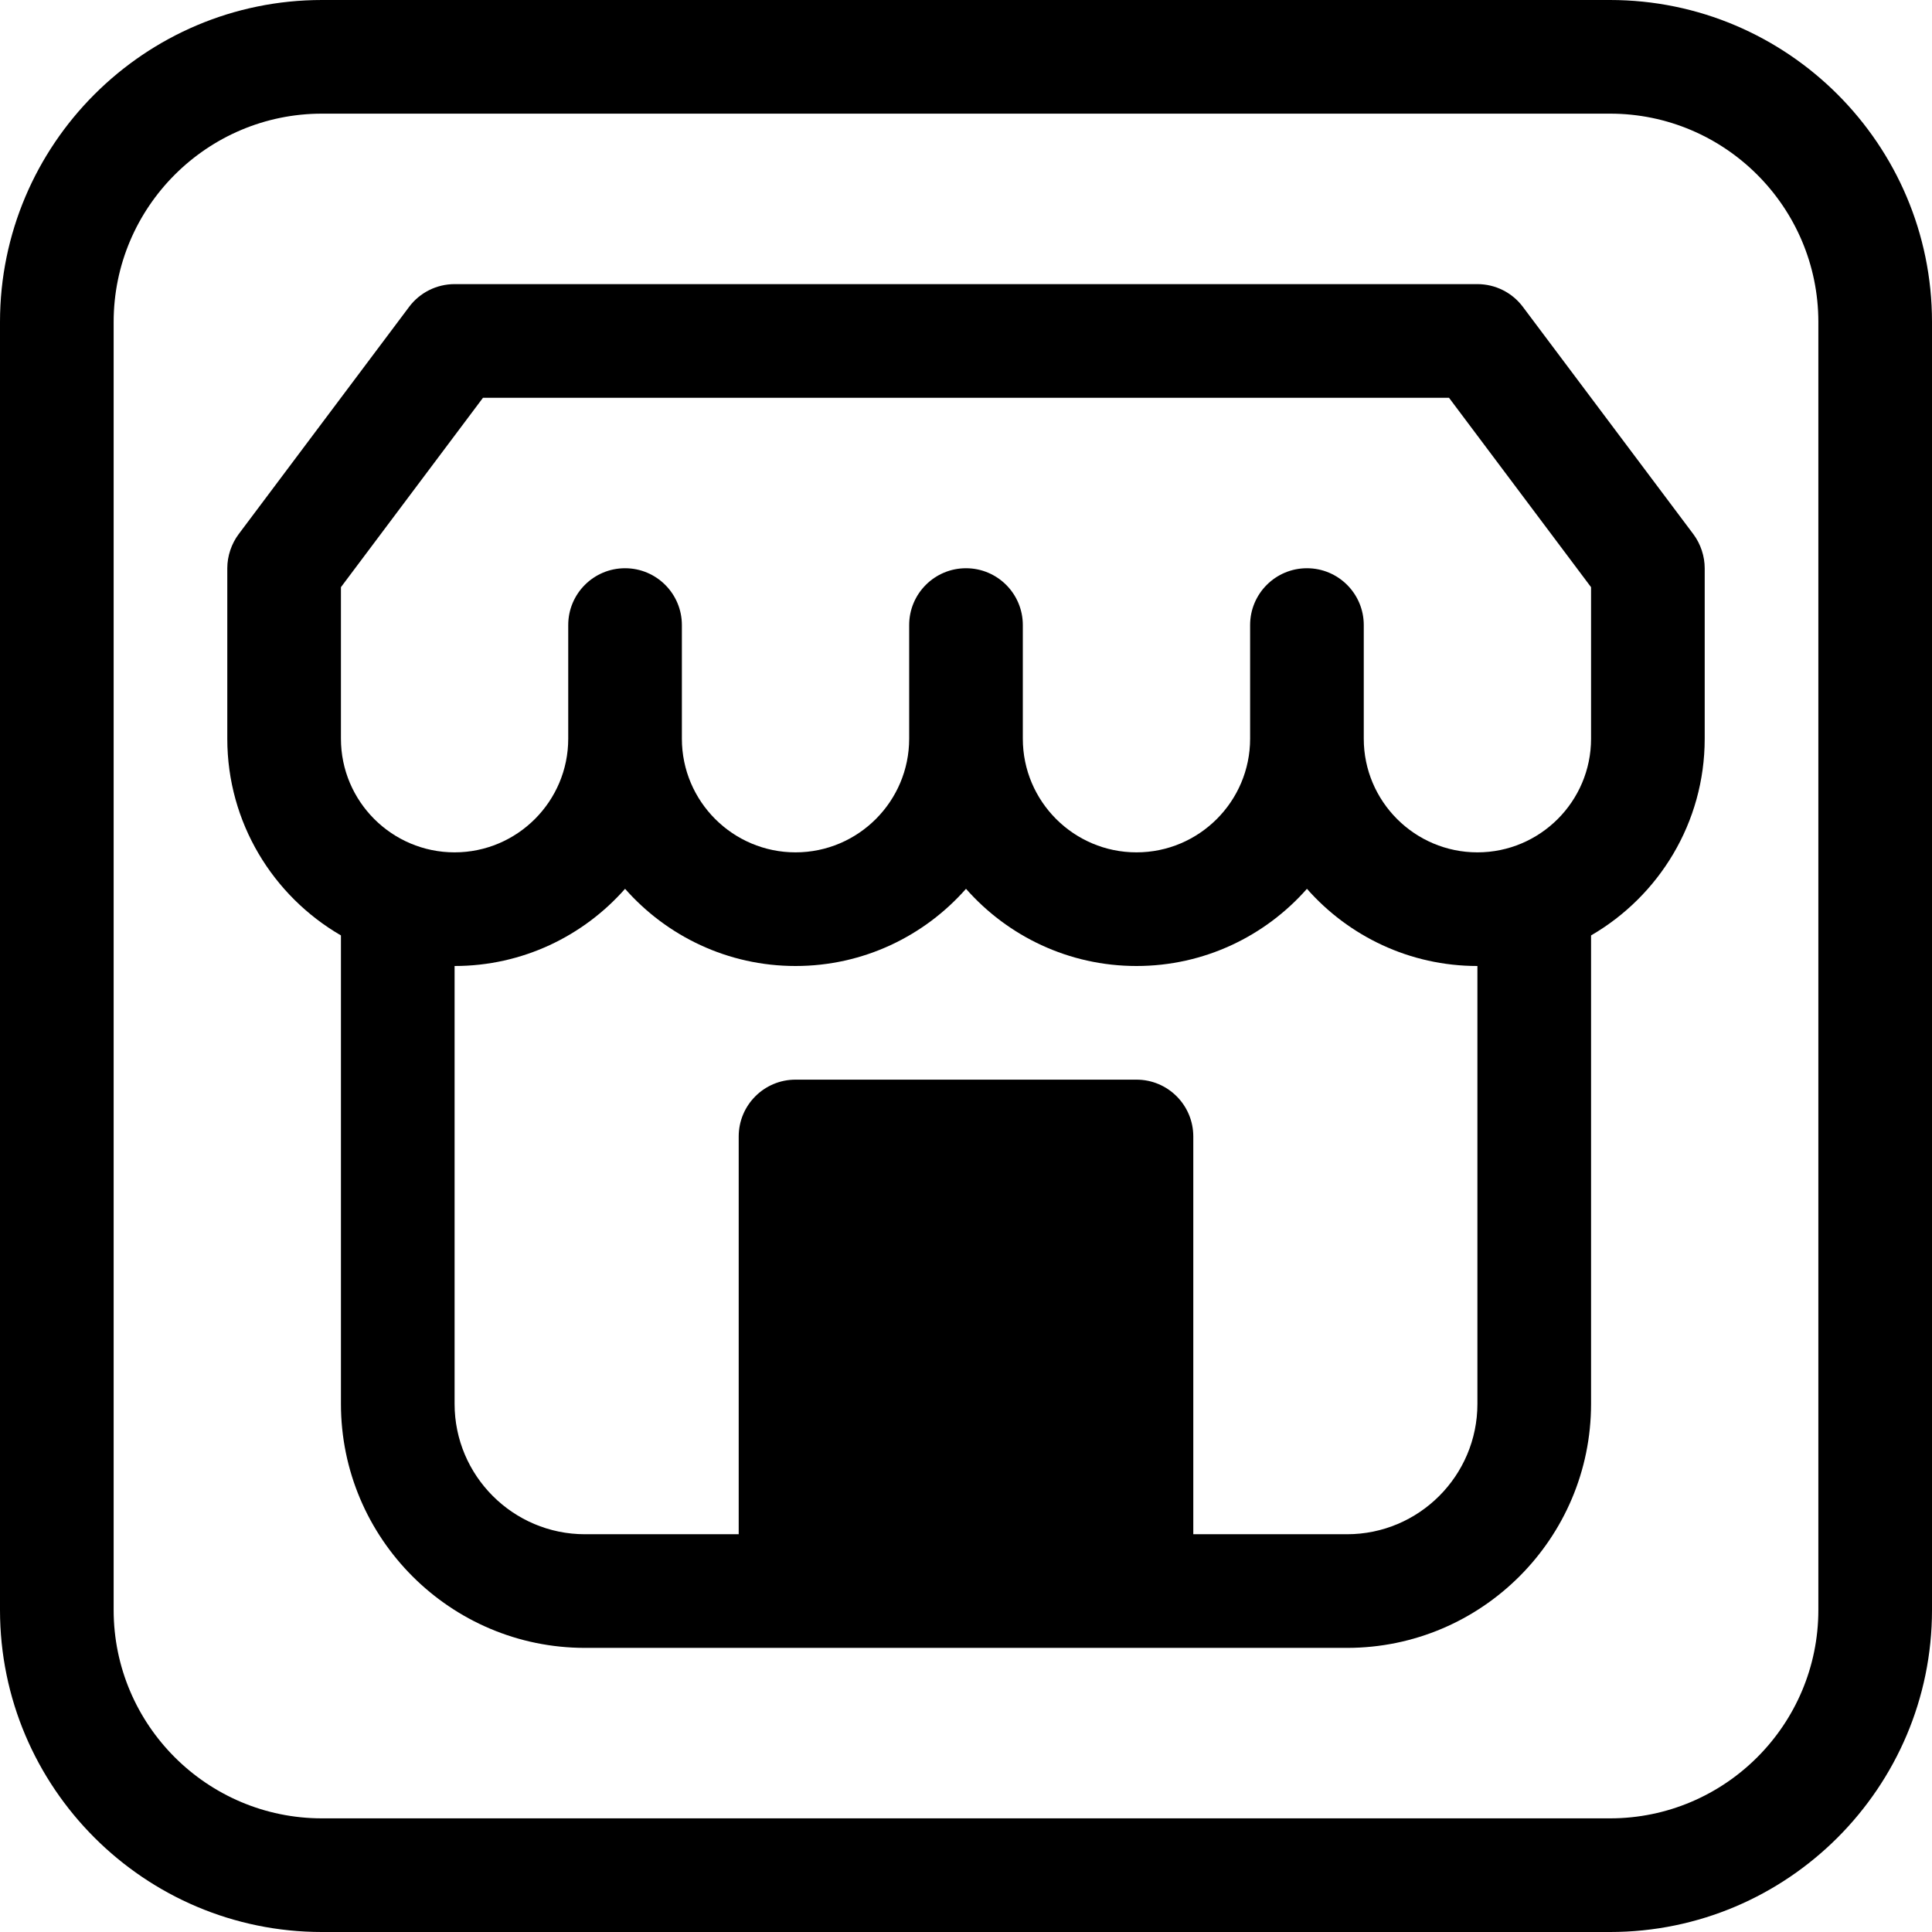
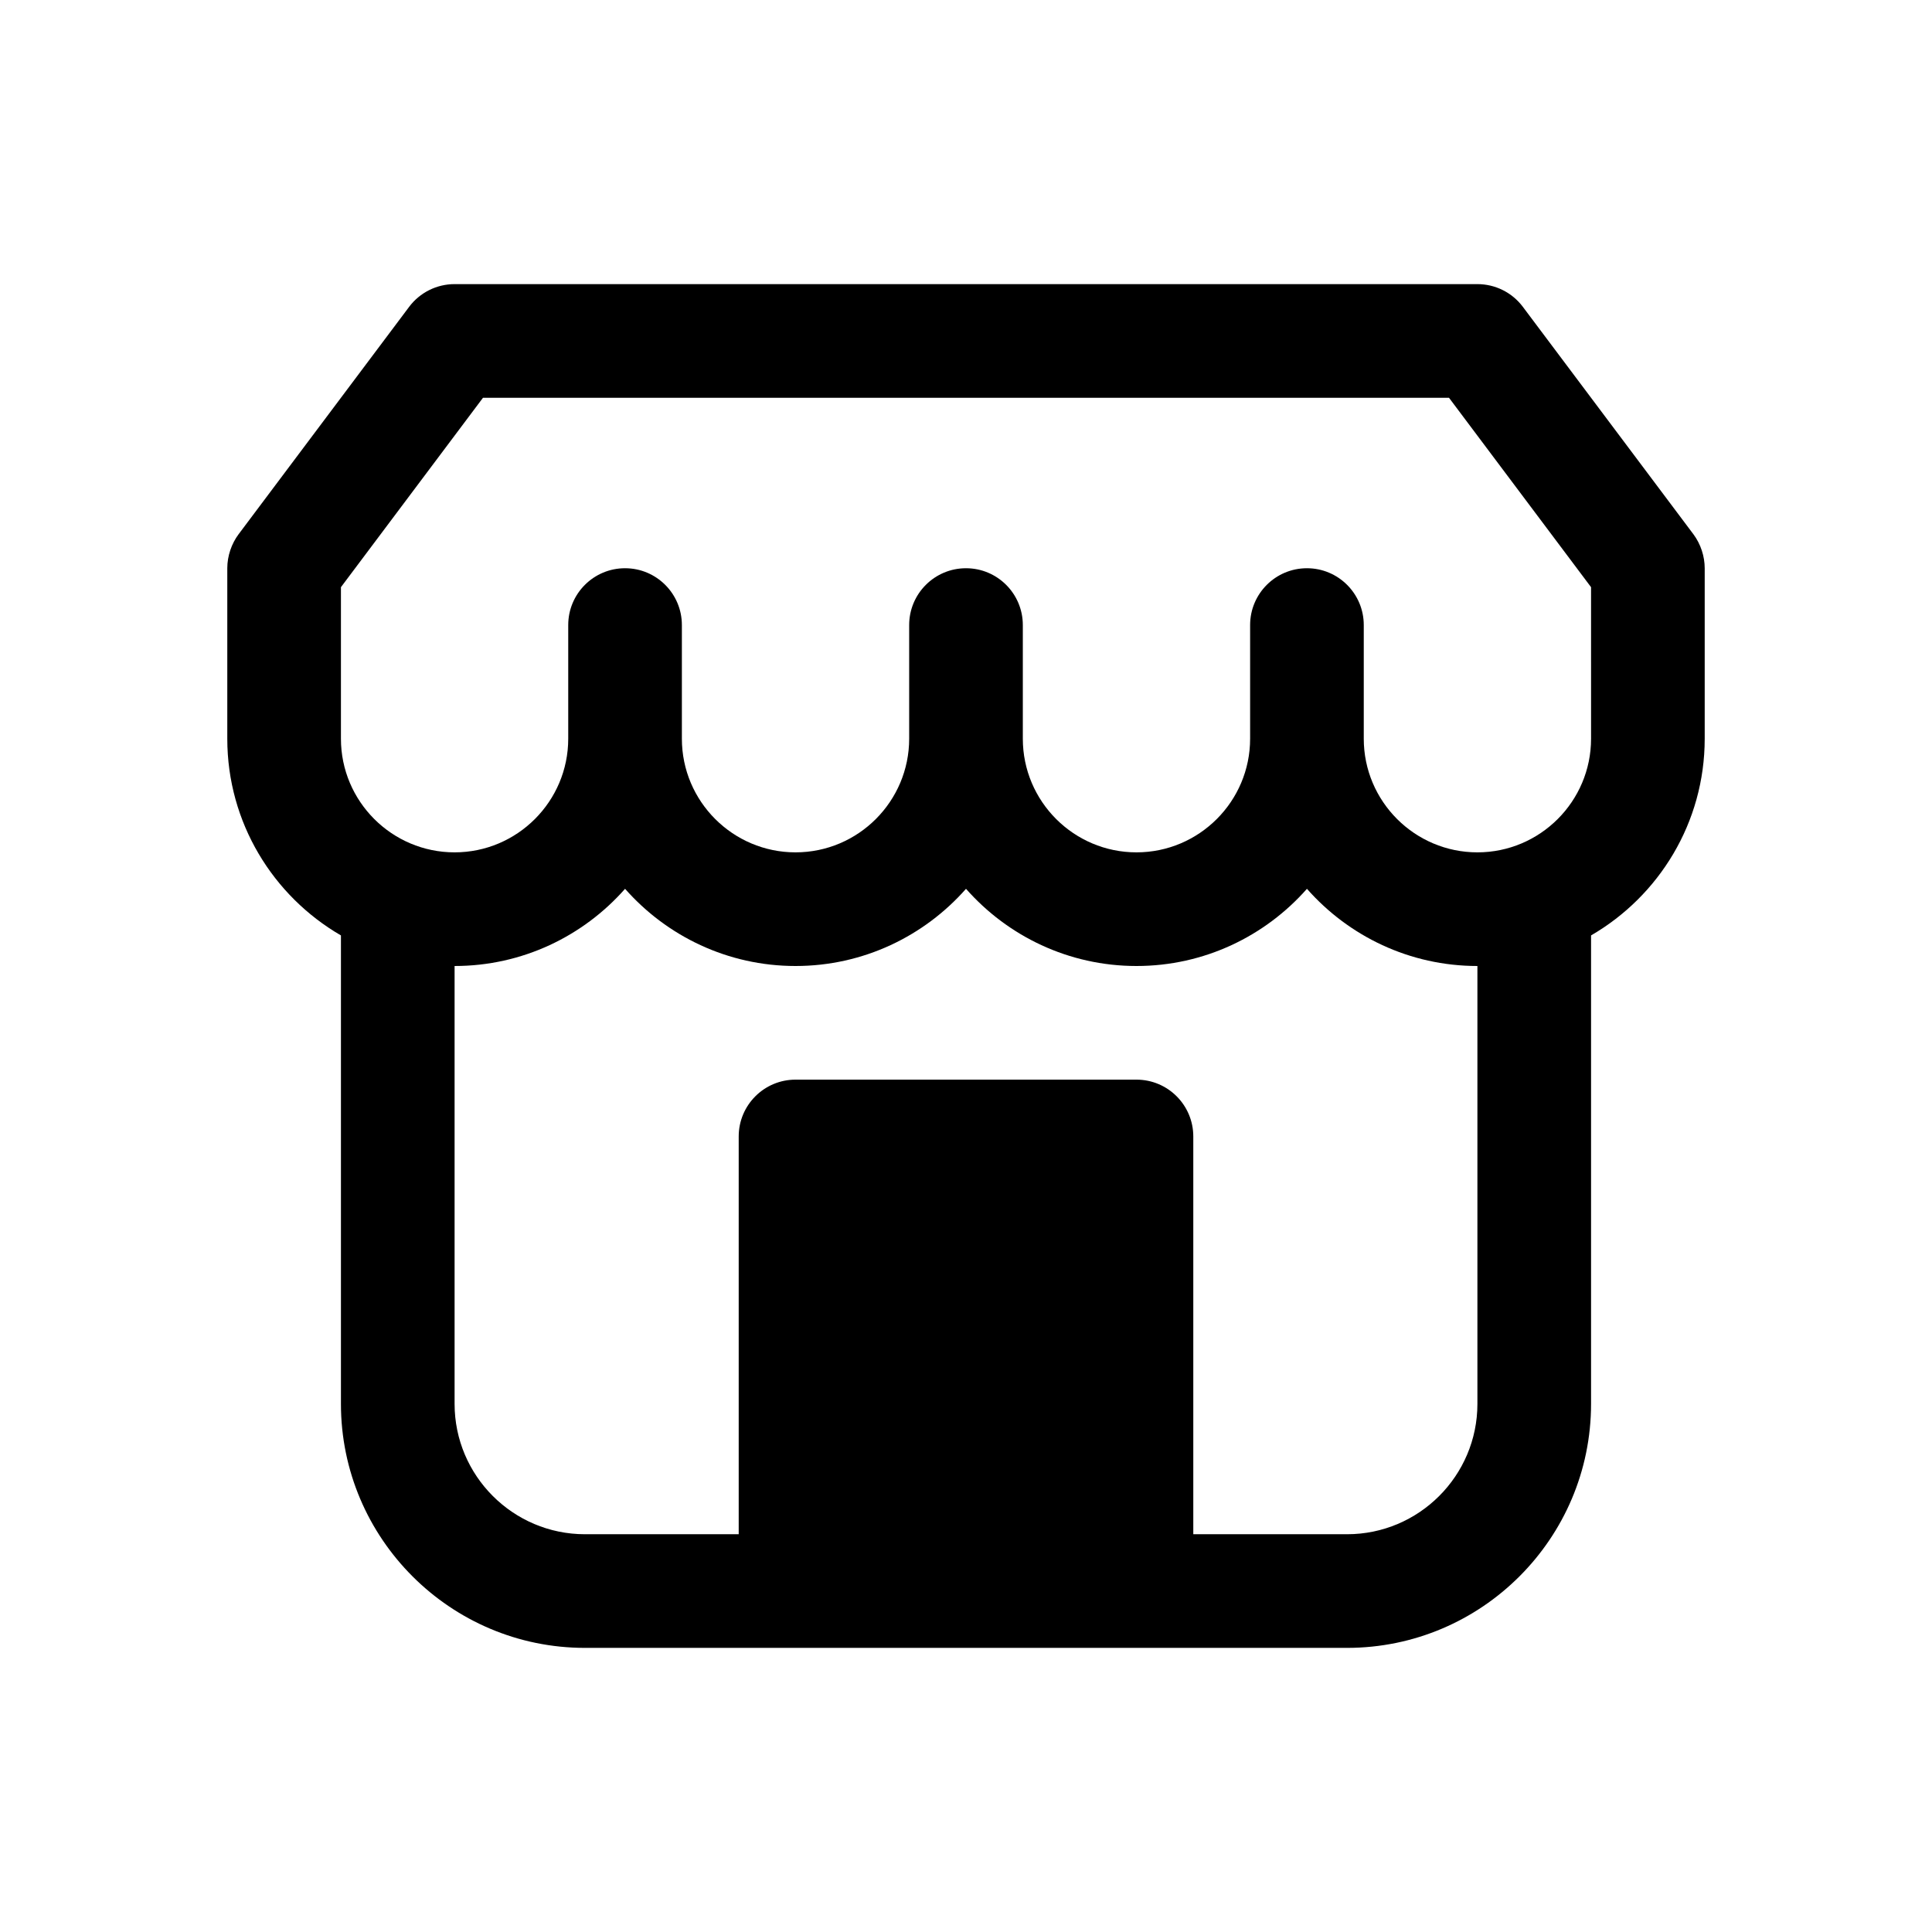
<svg xmlns="http://www.w3.org/2000/svg" height="510.0" preserveAspectRatio="xMidYMid meet" version="1.0" viewBox="1.0 1.0 510.0 510.0" width="510.0" zoomAndPan="magnify">
  <g>
    <g id="change1_1">
-       <path d="M426,1H86C39.131,1,1,39.131,1,86v340c0,46.869,38.131,85,85,85h340c46.869,0,85-38.131,85-85V86 C511,39.131,472.869,1,426,1z M481,426c0,30.327-24.673,55-55,55H86c-30.327,0-55-24.673-55-55V86c0-30.327,24.673-55,55-55h340 c30.327,0,55,24.673,55,55V426z" />
      <path d="M403,82c-2.833-3.777-7.278-6-12-6H121c-4.722,0-9.167,2.223-12,6l-45,60c-1.881,2.512-3,5.752-3,9v45 c0,22.159,12.084,41.537,30,51.928v123.657C91,407.104,119.896,436,155.415,436c17.805,0,183.073,0,201.17,0 C392.104,436,421,407.104,421,371.585V247.928c17.916-10.391,30-29.769,30-51.928v-45c0-3.111-1.039-6.38-3-9L403,82z M391,371.585C391,390.562,375.562,406,356.585,406H316V301c0-8.284-6.716-15-15-15h-90c-8.284,0-15,6.716-15,15v105h-40.585 C136.438,406,121,390.562,121,371.585V256c17.908,0,33.997-7.896,45-20.377C177.003,248.104,193.092,256,211,256 s33.997-7.896,45-20.377C267.003,248.104,283.092,256,301,256s33.997-7.896,45-20.377C357.003,248.104,373.092,256,391,256 V371.585z M421,196c0,16.542-13.458,30-30,30s-30-13.458-30-30v-30c0-8.284-6.716-15-15-15s-15,6.716-15,15v30 c0,16.542-13.458,30-30,30s-30-13.458-30-30v-30c0-8.284-6.716-15-15-15s-15,6.716-15,15v30c0,16.542-13.458,30-30,30 s-30-13.458-30-30v-30c0-8.284-6.716-15-15-15s-15,6.716-15,15v30c0,16.542-13.458,30-30,30s-30-13.458-30-30v-40l37.5-50h255 l37.5,50V196z" />
    </g>
  </g>
</svg>